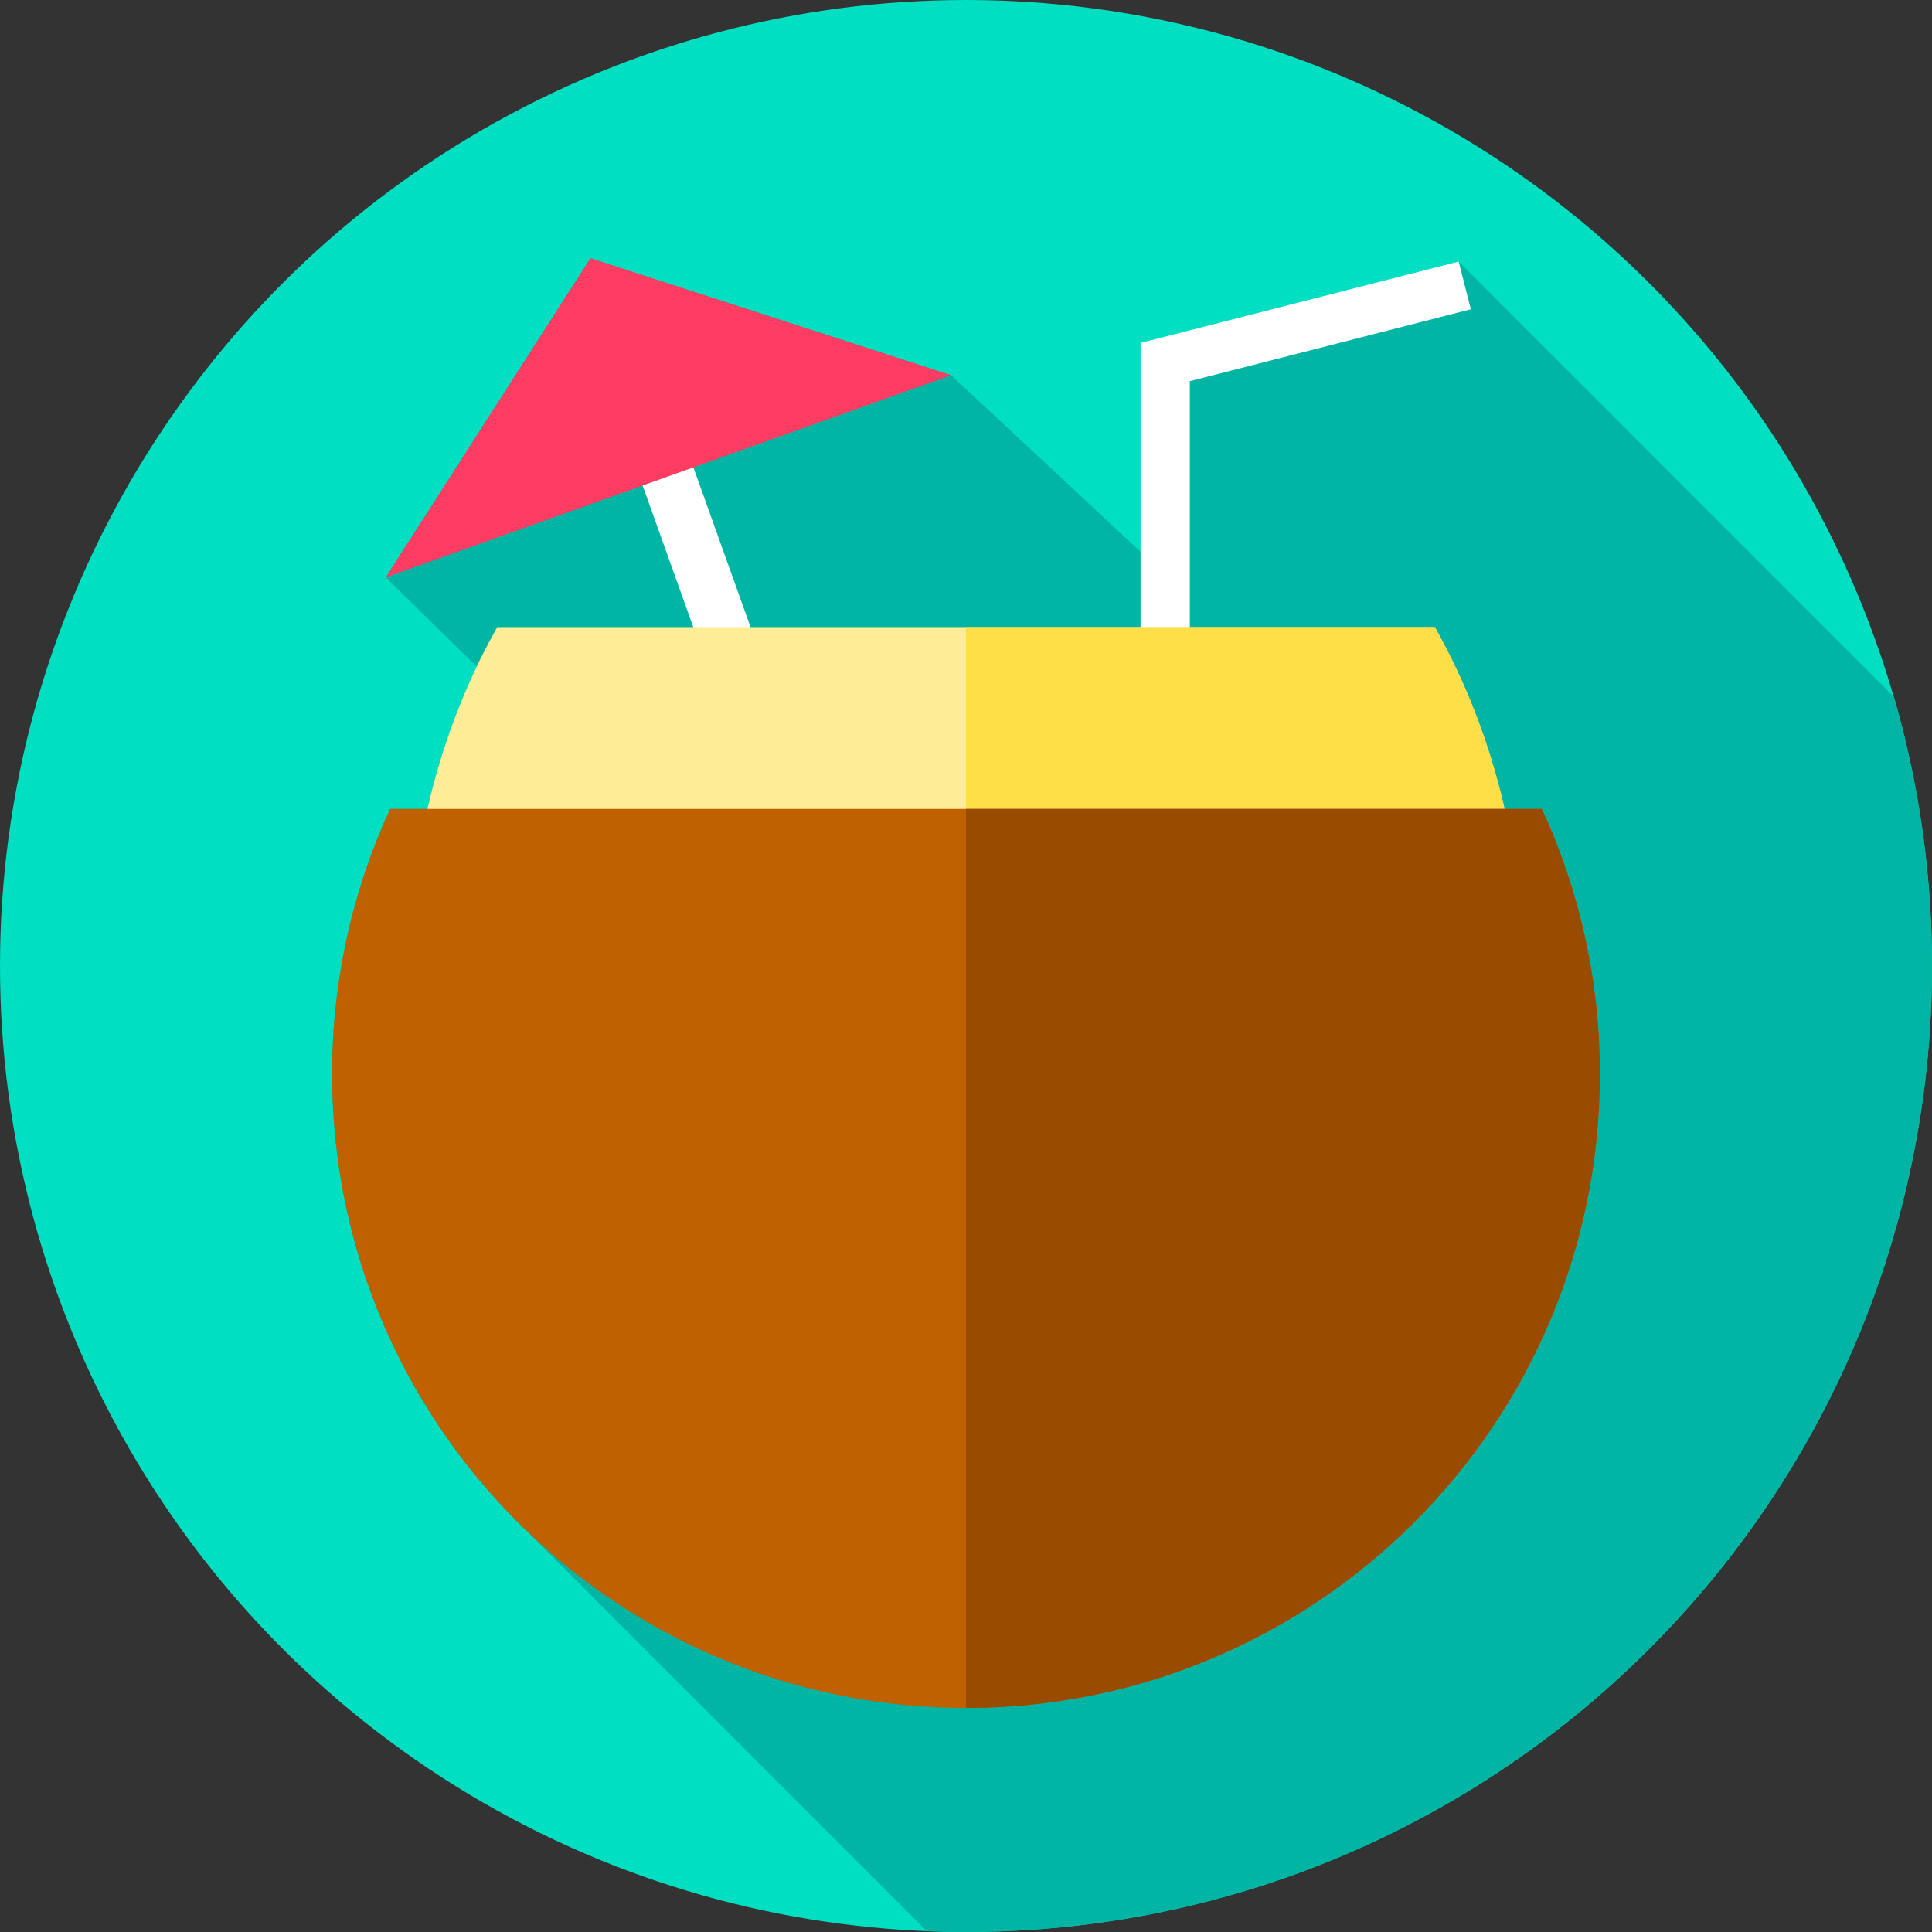
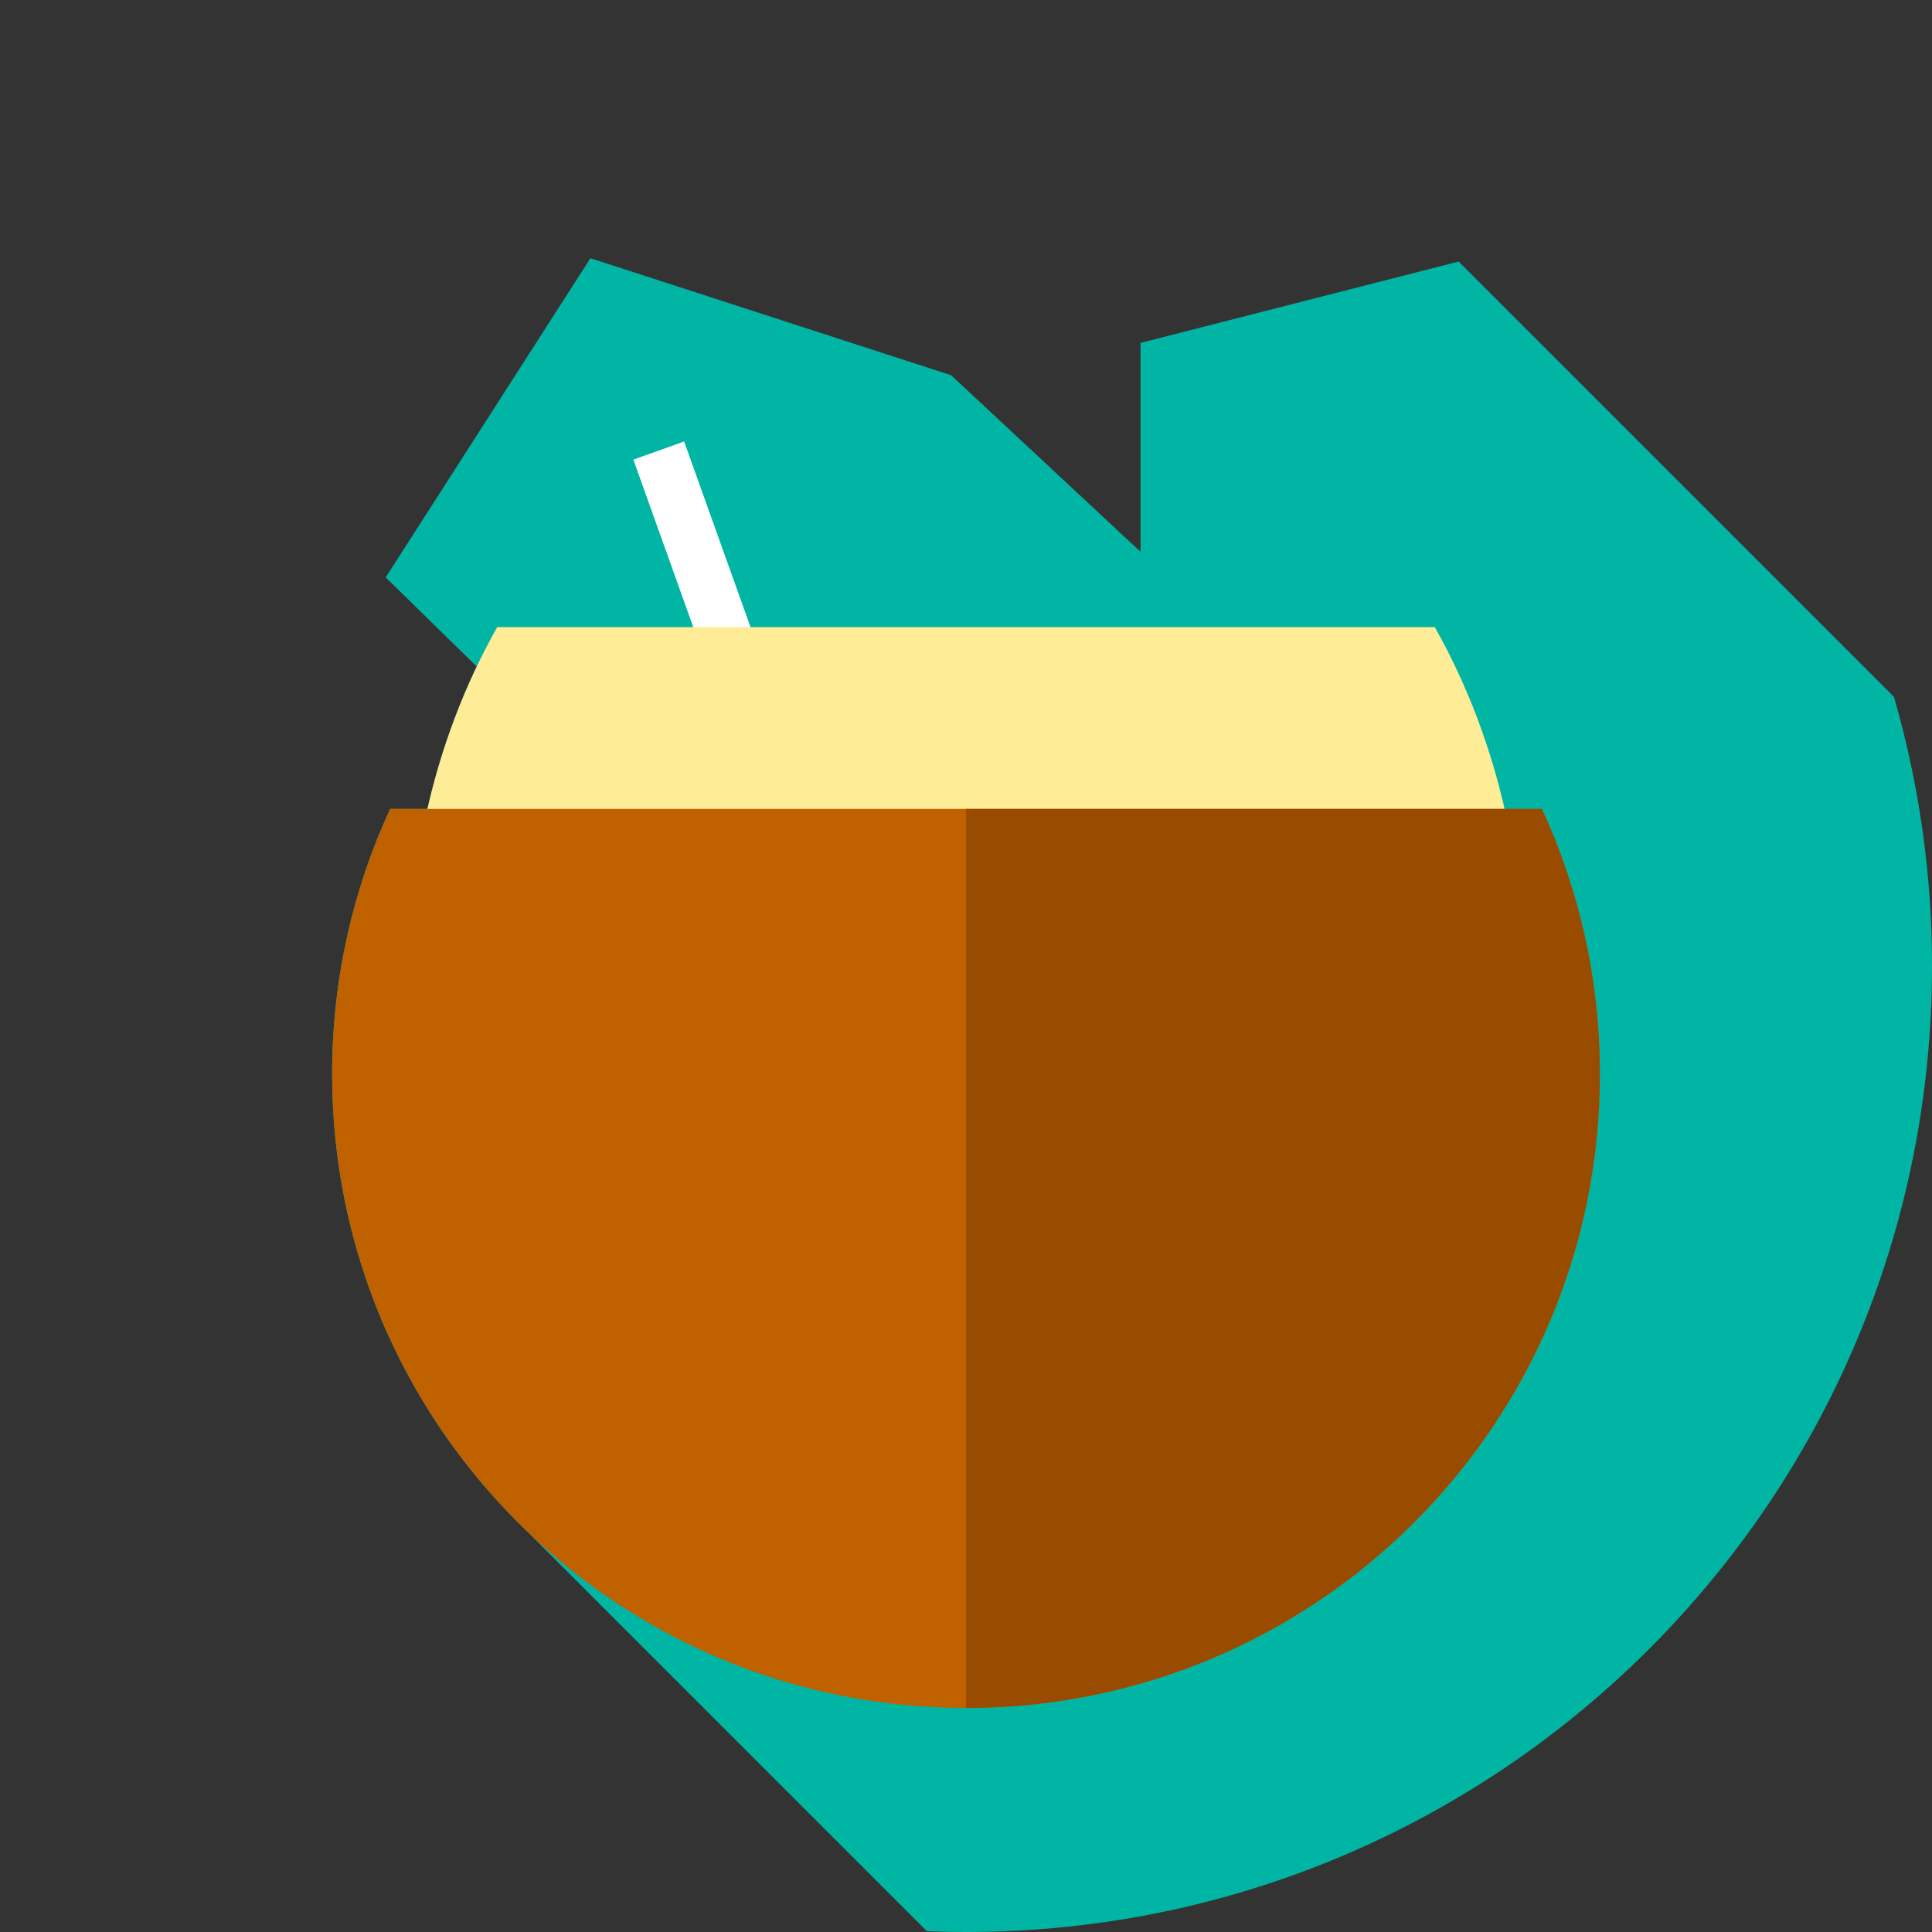
<svg xmlns="http://www.w3.org/2000/svg" version="1.1" id="Layer_1" viewBox="0 0 512 512" xml:space="preserve">
  <rect x="0" y="0" width="512" height="512" fill="#333333" stroke="none" />
-   <circle style="fill:#00DFC1;" cx="255.996" cy="255.996" r="255.996" />
  <path style="fill:#00B5A3;" d="M512,255.999c0-24.754-3.525-48.682-10.081-71.324L386.552,69.309l-84.294,21.567v55.364  l-50.202-46.804l-95.59-31.007l-54.256,84.589l24.127,23.625c-5.625,11.794-10.036,24.444-13.061,37.729h-9.888  c-9.862,21.38-15.371,45.182-15.371,70.272c0,47.71,19.892,90.772,51.832,121.352l105.778,105.779  c3.442,0.137,6.896,0.227,10.373,0.227C397.385,512,512,397.385,512,255.999z" />
  <g>
-     <polygon style="fill:#FFFFFF;" points="315.315,175.966 302.259,175.966 302.259,90.877 386.552,69.309 389.789,81.96    315.315,101.014  " />
    <rect x="182.664" y="116.81" transform="matrix(-0.942 0.337 -0.337 -0.942 422.956 249.954)" style="fill:#FFFFFF;" width="14.281" height="89.681" />
  </g>
-   <polygon style="fill:#FF3C62;" points="156.466,68.429 102.21,153.018 252.056,99.436 " />
  <path style="fill:#FFEC97;" d="M131.767,166.186c-8.578,15.225-15.042,32.135-18.944,50.191h286.352  c-3.903-18.056-10.365-34.966-18.944-50.191H131.767z" />
-   <path style="fill:#FFDF47;" d="M399.176,216.375c-3.903-18.056-10.365-34.966-18.944-50.191H255.996v50.191H399.176z" />
  <path style="fill:#C06100;" d="M88.017,284.643c0,92.774,75.209,167.983,167.983,167.983s167.983-75.209,167.983-167.983  c0-25.091-5.51-48.891-15.371-70.271H103.388C93.527,235.752,88.017,259.553,88.017,284.643z" />
  <path style="fill:#994B00;" d="M408.611,214.371H255.996v238.255c0.001,0,0.002,0,0.003,0c92.774,0,167.983-75.209,167.983-167.983  C423.983,259.553,418.473,235.753,408.611,214.371z" />
</svg>